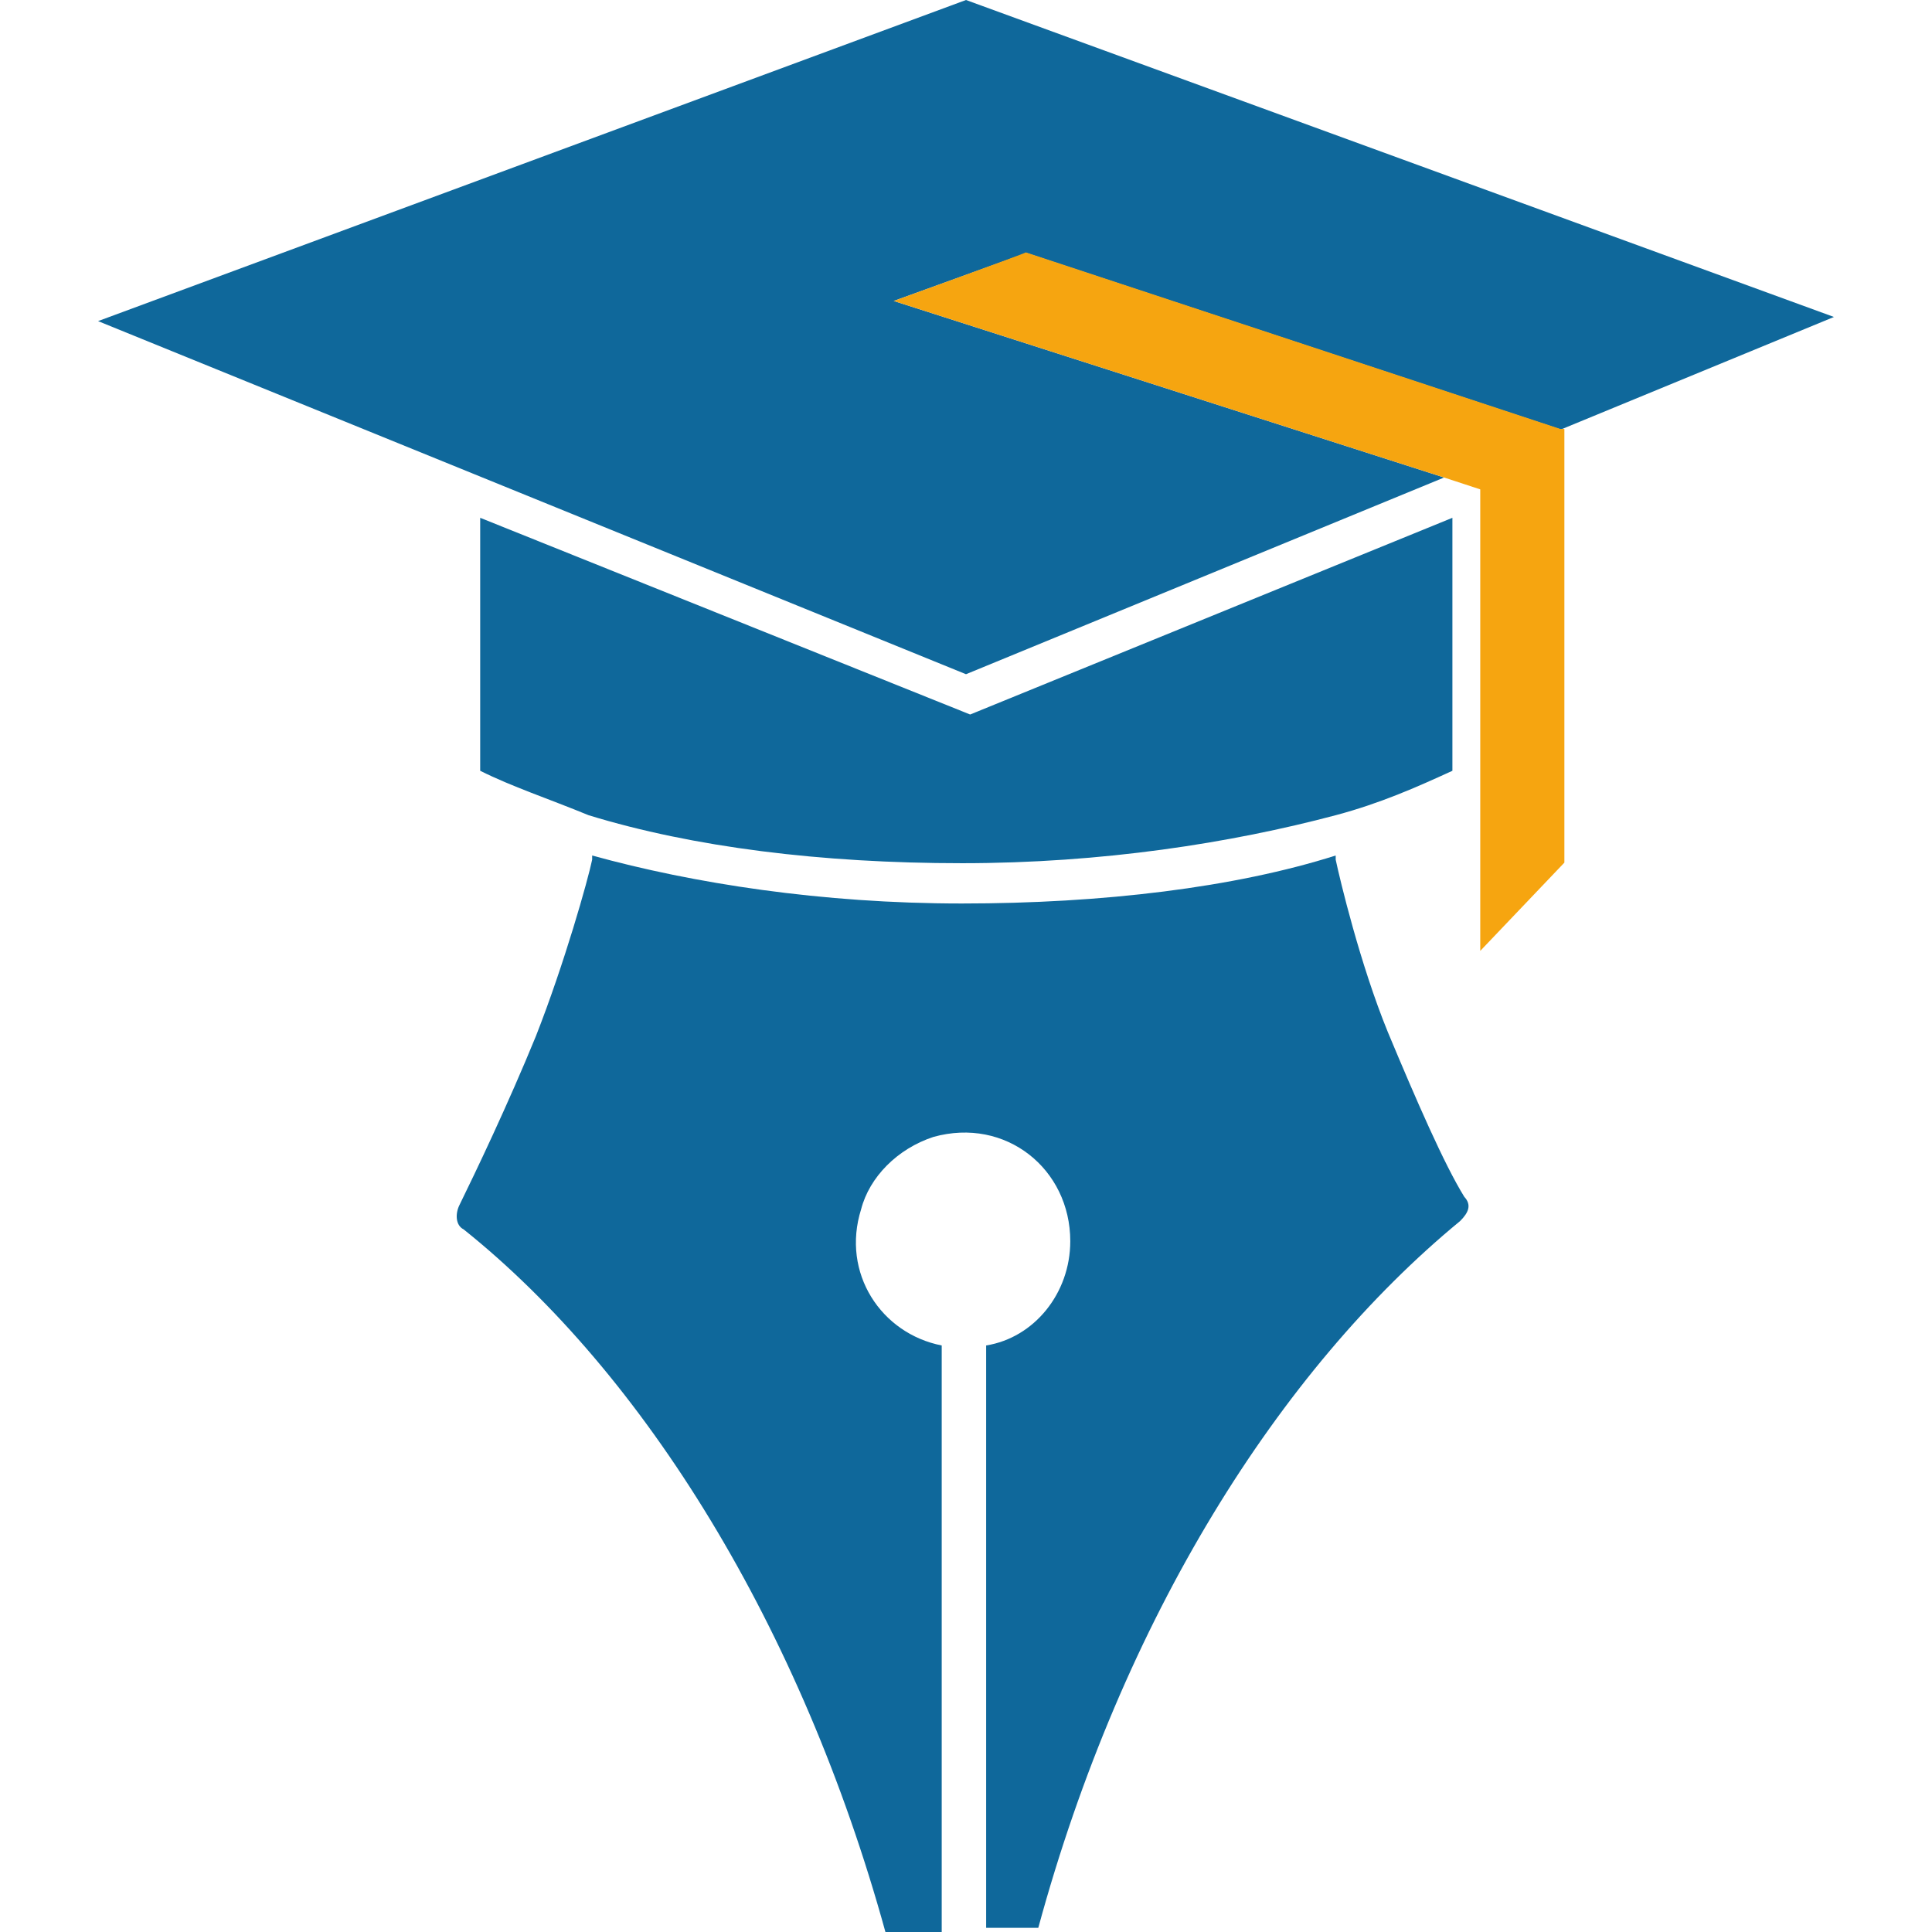
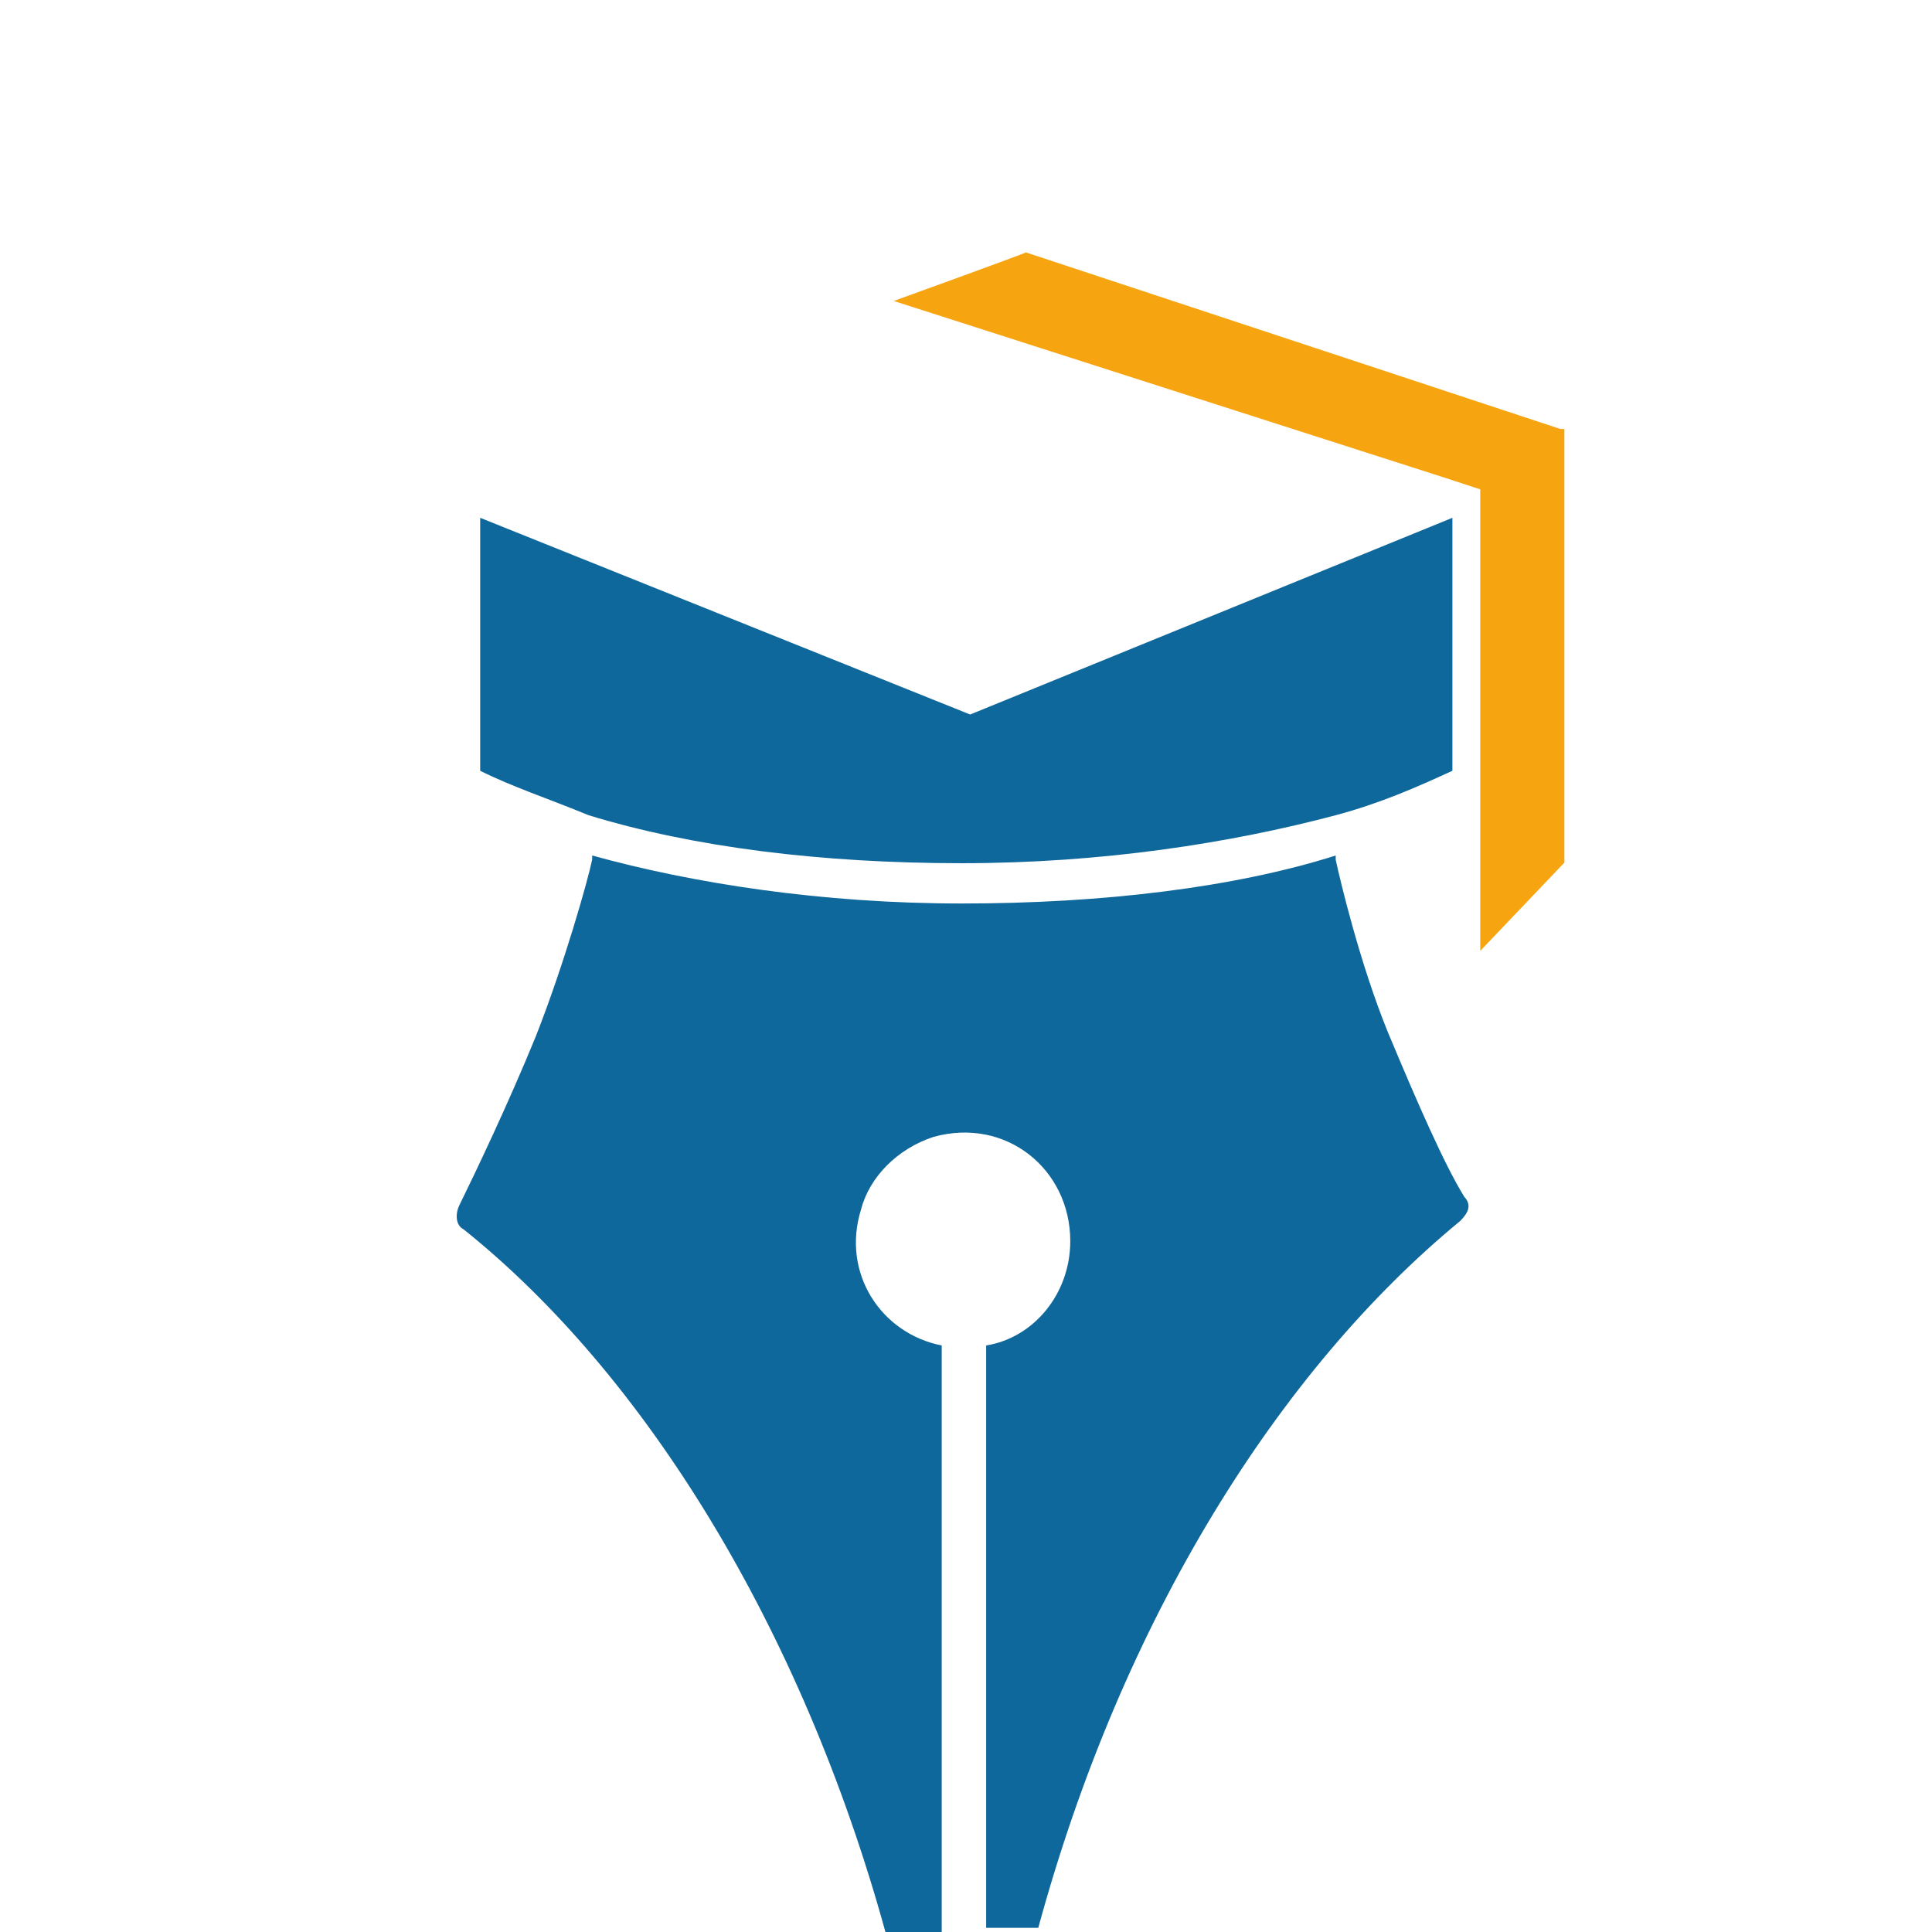
<svg xmlns="http://www.w3.org/2000/svg" fill="#0f689b" viewBox="0 0 512 512">
-   <path d="M256 0 25.985 85.098 256 178.674l126.705-52.126-145.86-46.788 35.17-12.718 141.62 46.788L486.015 84z" />
  <path d="M254.901 228.76c37.21 0 71.281-5.339 99.071-12.718 11.776-3.14 21.353-7.38 30.93-11.776v-67.042L257.1 189.351l-129.845-52.127v67.042c8.479 4.24 18.056 7.38 28.733 11.776 27.633 8.478 61.703 12.717 98.914 12.717z" />
  <path d="M367.789 273.506c-7.38-18.056-12.718-40.508-13.817-45.689v-1.099c-26.69 8.479-61.703 12.718-99.071 12.718-37.21 0-71.281-5.338-97.972-12.718v1.1c-1.1 5.337-7.38 27.632-14.916 46.787-7.38 18.056-16.015 36.112-20.254 44.747-1.1 2.198-1.1 5.339 1.099 6.438C170.745 364.1 212.352 431.14 234.647 512h14.916V356.563c-16.015-3.14-26.691-19.155-21.353-36.112 2.198-8.478 9.577-16.014 19.155-19.154 19.154-5.339 36.268 8.478 36.268 27.633 0 13.816-9.577 25.592-22.295 27.633v154.338h13.817c22.295-81.958 63.902-147.9 111.789-187.31 2.198-2.198 3.14-4.239 1.099-6.437-5.338-8.635-12.718-25.592-20.254-43.648" />
  <path fill="#f6a510" d="m236.845 79.76 145.86 46.788 9.577 3.14v122.308l22.295-23.394V113.673h-1.099l-141.62-46.788c.157.157-35.013 12.875-35.013 12.875" />
</svg>